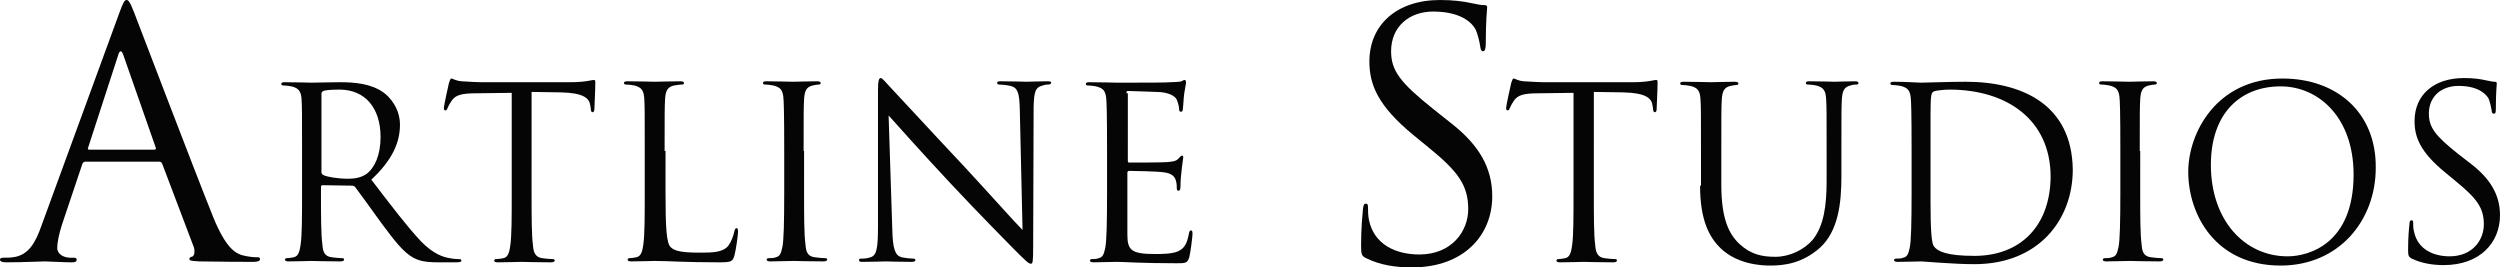
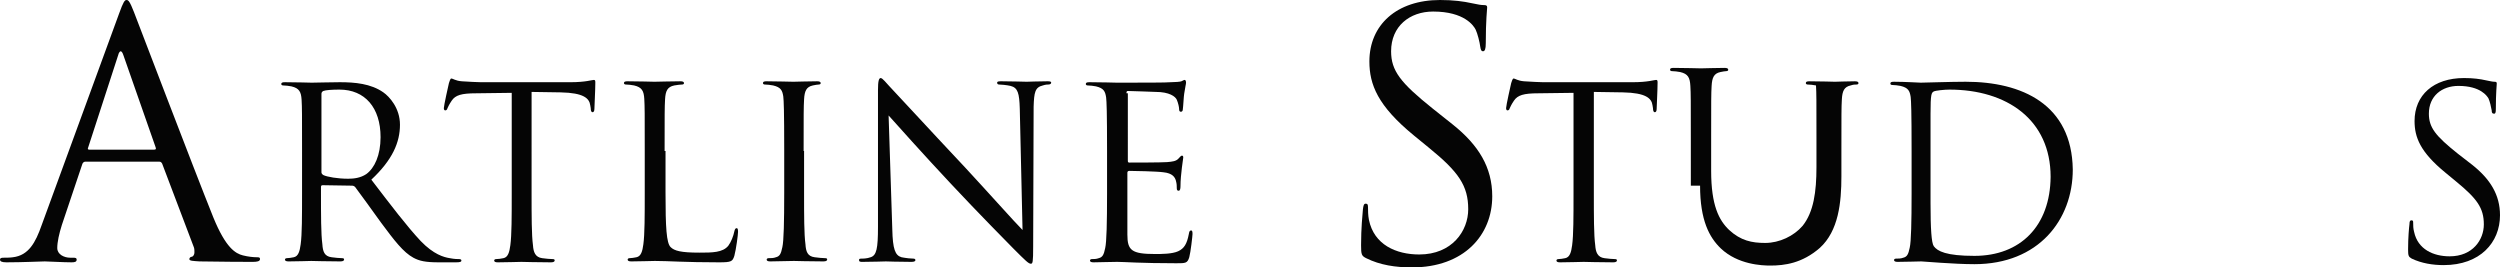
<svg xmlns="http://www.w3.org/2000/svg" version="1.1" id="Layer_1" x="0px" y="0px" style="enable-background:new 0 0 595.3 841.9;" xml:space="preserve" viewBox="30.4 316.5 541.3 57.9">
  <style type="text/css">
	.st0{fill:#050505;}
</style>
  <g>
    <path class="st0" d="M57.8,316.5c-0.4,0-0.7,0.4-1.6,2.9l-16.8,45.9c-1.3,3.7-2.8,6.5-6.2,6.9c-0.6,0.1-1.6,0.1-2.1,0.1   c-0.4,0-0.7,0.1-0.7,0.4c0,0.4,0.4,0.6,1.4,0.6c3.5,0,7.5-0.2,8.3-0.2c0.8,0,4,0.2,5.8,0.2c0.7,0,1.1-0.1,1.1-0.6   c0-0.3-0.2-0.4-0.7-0.4h-0.7c-1.3,0-2.8-0.7-2.8-2.1c0-1.3,0.4-3.1,1-5l4.4-13.1c0.1-0.4,0.4-0.6,0.7-0.6h15.9   c0.4,0,0.5,0.1,0.7,0.4l6.9,18.2c0.1,0.3,0.1,0.7,0.1,1c0,0.7-0.4,1-0.6,1c-0.2,0-0.5,0.2-0.5,0.5c0,0.4,0.8,0.4,2.2,0.5   c5.1,0.1,10.5,0.1,11.6,0.1c0.8,0,1.5-0.1,1.5-0.6c0-0.4-0.3-0.4-0.7-0.4c-0.7,0-1.8-0.1-3-0.4c-1.6-0.4-3.7-1.6-6.4-8.2   c-4.5-11.2-16.1-41.7-17.2-44.5C58.5,316.8,58.2,316.5,57.8,316.5 M49.7,348.9c-0.2,0-0.4-0.1-0.2-0.5l6.5-20   c0.1-0.5,0.4-0.8,0.5-0.8c0.2,0,0.4,0.2,0.6,0.8l7,20c0.1,0.3,0.1,0.5-0.3,0.5H49.7z M95.8,358.2c0,5,0,9.1-0.3,11.2   c-0.2,1.5-0.5,2.6-1.5,2.8c-0.5,0.1-1.1,0.2-1.5,0.2c-0.3,0-0.4,0.2-0.4,0.3c0,0.3,0.3,0.4,0.8,0.4c1.5,0,4.8-0.1,4.9-0.1   c0.3,0,3.5,0.1,6.3,0.1c0.6,0,0.8-0.2,0.8-0.4c0-0.2-0.1-0.3-0.4-0.3c-0.5,0-1.6-0.1-2.3-0.2c-1.6-0.2-1.9-1.3-2-2.8   c-0.3-2.2-0.3-6.3-0.3-11.2V357c0-0.3,0.1-0.4,0.4-0.4l6.3,0.1c0.3,0,0.5,0.1,0.7,0.3c1,1.3,3.5,4.8,5.6,7.7c2.9,3.9,4.8,6.4,7,7.6   c1.3,0.7,2.6,1,5.5,1h3.7c0.9,0,1.2-0.1,1.2-0.4c0-0.2-0.2-0.3-0.5-0.3c-0.3,0-1,0-2-0.2c-1.3-0.2-3.5-0.8-6.3-3.7   c-3-3.2-6.5-7.8-10.7-13.3c4.6-4.3,6.2-8.1,6.2-11.9c0-3.6-2.3-6.1-3.6-7c-2.7-1.9-6.2-2.2-9.4-2.2c-1.6,0-5.5,0.1-6.1,0.1   c-0.3,0-3.5-0.1-5.8-0.1c-0.6,0-0.8,0.1-0.8,0.4c0,0.2,0.2,0.3,0.4,0.3c0.5,0,1.3,0.1,1.8,0.2c1.7,0.4,2.1,1.2,2.2,2.9   c0.1,1.7,0.1,3.1,0.1,11.2V358.2z M100,336.8c0-0.3,0.2-0.5,0.4-0.6c0.5-0.2,1.9-0.3,3.5-0.3c5.5,0,8.9,3.9,8.9,10.3   c0,3.9-1.3,6.7-3.1,8c-1.2,0.8-2.6,1-3.9,1c-2.3,0-4.6-0.4-5.4-0.8c-0.3-0.2-0.4-0.4-0.4-0.6V336.8z M145.3,336.4l6.5,0.1   c5,0.1,6.2,1.3,6.4,2.8l0.1,0.6c0,0.7,0.2,0.9,0.4,0.9c0.2,0,0.4-0.2,0.4-0.7c0-0.6,0.2-4.1,0.2-5.7c0-0.3,0-0.6-0.3-0.6   c-0.4,0-1.8,0.5-5.1,0.5h-19.4c-0.6,0-2.6-0.1-4.1-0.2c-1.4-0.1-1.9-0.6-2.3-0.6c-0.2,0-0.4,0.7-0.5,1c-0.1,0.4-1.1,4.9-1.1,5.4   c0,0.3,0.1,0.5,0.3,0.5c0.2,0,0.4-0.1,0.5-0.5c0.2-0.4,0.3-0.7,0.9-1.6c0.8-1.2,2.1-1.6,5.3-1.6l7.7-0.1v21.8c0,5,0,9-0.3,11.2   c-0.2,1.5-0.5,2.6-1.5,2.8c-0.5,0.1-1.1,0.2-1.6,0.2c-0.3,0-0.4,0.2-0.4,0.3c0,0.3,0.3,0.4,0.8,0.4c1.6,0,4.8-0.1,5.1-0.1   c0.3,0,3.5,0.1,6.4,0.1c0.6,0,0.8-0.2,0.8-0.4c0-0.2-0.1-0.3-0.4-0.3c-0.5,0-1.6-0.1-2.3-0.2c-1.5-0.2-1.9-1.3-2-2.8   c-0.3-2.2-0.3-6.3-0.3-11.2V336.4z M174.3,349.2c0-8.1,0-9.5,0.1-11.2c0.1-1.8,0.5-2.7,2-3c0.6-0.1,1.3-0.2,1.7-0.2   c0.2,0,0.4-0.1,0.4-0.3c0-0.3-0.3-0.4-0.8-0.4c-1.6,0-5.3,0.1-5.6,0.1c-0.3,0-3.5-0.1-5.8-0.1c-0.6,0-0.8,0.1-0.8,0.4   c0,0.2,0.2,0.3,0.4,0.3c0.5,0,1.3,0.1,1.8,0.2c1.7,0.4,2.1,1.2,2.2,2.9c0.1,1.7,0.1,3.1,0.1,11.2v9.1c0,5,0,9-0.3,11.2   c-0.2,1.5-0.5,2.6-1.5,2.8c-0.5,0.1-1.1,0.2-1.5,0.2c-0.3,0-0.4,0.2-0.4,0.3c0,0.3,0.3,0.4,0.8,0.4c1.6,0,4.6-0.1,5.1-0.1   c3,0,6.4,0.3,13.9,0.3c2.7,0,2.9-0.2,3.3-1.4c0.4-1.5,0.8-4.6,0.8-5.2c0-0.6-0.1-0.8-0.3-0.8c-0.3,0-0.4,0.3-0.5,0.7   c-0.2,1-0.7,2.3-1.3,3.1c-1.2,1.5-3.5,1.5-6.3,1.5c-4,0-5.4-0.4-6.2-1.2c-0.9-0.9-1.1-4.2-1.1-11.8V349.2z M204.4,349.2   c0-8.1,0-9.5,0.1-11.2c0.1-1.8,0.5-2.7,1.9-3c0.6-0.1,0.9-0.2,1.3-0.2c0.2,0,0.4-0.1,0.4-0.3c0-0.3-0.3-0.4-0.8-0.4   c-1.6,0-4.8,0.1-5.1,0.1c-0.3,0-4.1-0.1-5.8-0.1c-0.6,0-0.8,0.1-0.8,0.4c0,0.2,0.2,0.3,0.4,0.3c0.5,0,1.3,0.1,1.8,0.2   c1.7,0.4,2,1.1,2.2,2.4c0.1,0.9,0.2,3,0.2,11.7v9.1c0,6.3-0.1,10.5-0.4,11.8c-0.3,1.5-0.6,2-1.4,2.2c-0.5,0.2-1.1,0.2-1.6,0.2   c-0.3,0-0.4,0.2-0.4,0.3c0,0.3,0.3,0.4,0.8,0.4c0.9,0,4.8-0.1,5.1-0.1c0.3,0,3.5,0.1,6.4,0.1c0.6,0,0.8-0.2,0.8-0.4   c0-0.2-0.1-0.3-0.4-0.3c-0.5,0-1.6-0.1-2.3-0.2c-1.6-0.2-1.9-1.3-2-2.8c-0.3-2.2-0.3-6.2-0.3-11.2V349.2z M222.8,341.5   c1.7,1.9,7.5,8.4,13.5,14.8c5.5,5.9,13,13.5,13.5,14c2.7,2.7,3.3,3.3,3.8,3.3c0.4,0,0.5-0.3,0.5-3.7l0.1-30.3   c0.1-3.1,0.3-4.2,2-4.6c0.6-0.2,1-0.2,1.2-0.2c0.4,0,0.6-0.2,0.6-0.4c0-0.3-0.4-0.3-0.9-0.3c-2.1,0-3.8,0.1-4.4,0.1   c-0.6,0-3-0.1-5.4-0.1c-0.6,0-1,0-1,0.3c0,0.2,0.1,0.4,0.4,0.4c0.4,0,1.6,0.1,2.5,0.3c1.6,0.4,1.9,1.6,2,4.9l0.6,26.3   c-1.7-1.7-7.3-8-12.4-13.5c-8-8.5-15.7-16.9-16.5-17.7c-0.5-0.5-1.4-1.7-1.8-1.7c-0.4,0-0.6,0.6-0.6,2.6l0,29.6   c0,4.7-0.3,6.2-1.6,6.6c-0.8,0.3-1.7,0.3-2.1,0.3c-0.3,0-0.4,0.1-0.4,0.3c0,0.4,0.3,0.4,0.8,0.4c2.3,0,4.5-0.1,5-0.1   c0.5,0,2.5,0.1,5.5,0.1c0.6,0,0.9-0.1,0.9-0.4c0-0.2-0.2-0.3-0.4-0.3c-0.5,0-1.6-0.1-2.6-0.3c-1.4-0.4-1.9-1.8-2-6L222.8,341.5z    M274.3,336.7c0-0.4,0.1-0.5,0.3-0.5c1,0,5.7,0.2,6,0.2c3,0,4.3,1,4.6,1.7c0.3,0.7,0.5,1.6,0.5,2c0,0.4,0.1,0.6,0.4,0.6   c0.3,0,0.4-0.3,0.4-0.5c0.1-0.6,0.2-2.9,0.3-3.4c0.2-1.4,0.4-2.1,0.4-2.4c0-0.3-0.1-0.6-0.3-0.6c-0.2,0-0.4,0.2-0.7,0.3   c-0.2,0.1-1.4,0.2-2.3,0.2c-0.8,0.1-6.1,0.1-11.7,0.1c-0.3,0-3.5-0.1-5.9-0.1c-0.6,0-0.8,0.1-0.8,0.4c0,0.2,0.2,0.3,0.4,0.3   c0.5,0,1.3,0.1,1.8,0.2c1.7,0.4,2,1.1,2.2,2.4c0.1,0.9,0.2,3,0.2,11.7v9.1c0,6.3-0.1,10.5-0.4,11.8c-0.3,1.5-0.6,2-1.4,2.2   c-0.5,0.2-1.1,0.2-1.5,0.2c-0.3,0-0.4,0.2-0.4,0.3c0,0.3,0.3,0.4,0.8,0.4c1.1,0,3.7-0.1,5.1-0.1c1.5,0,5,0.3,12.8,0.3   c2,0,2.4,0,2.8-1.3c0.3-1.1,0.7-4.6,0.7-5c0-0.4,0-0.8-0.3-0.8c-0.3,0-0.4,0.2-0.5,0.8c-0.4,2.1-1,3.1-2.3,3.7   c-1.3,0.6-3.6,0.6-5,0.6c-5.1,0-6-0.8-6-4.2v-13.4c0-0.2,0.1-0.4,0.4-0.4c0.9,0,6,0.1,7.4,0.3c2,0.2,2.5,1.1,2.7,1.8   c0.2,0.7,0.2,1.2,0.2,1.7c0,0.3,0.1,0.5,0.4,0.5c0.3,0,0.4-0.4,0.4-1c0-2.5,0.6-6,0.6-6.2c0-0.3-0.1-0.4-0.3-0.4   c-0.2,0-0.4,0.3-0.8,0.7c-0.5,0.5-1.2,0.6-2.4,0.7c-1.2,0.1-7.5,0.1-8.2,0.1c-0.3,0-0.3-0.2-0.3-0.5V336.7z" />
  </g>
  <path class="st0" d="M352.1,325.9c0-5,0.3-7.5,0.3-7.8c0-0.4-0.2-0.5-0.7-0.5c-0.6,0-1.2-0.1-2.6-0.4c-1.8-0.4-4-0.7-6.9-0.7  c-9.4,0-15.3,5.4-15.3,13.3c0,5,1.8,9.6,9.6,16l3.3,2.7c6.4,5.2,8.5,8.2,8.5,13.3c0,4.7-3.5,9.8-10.6,9.8c-5,0-9.8-2.1-10.9-7.5  c-0.2-1-0.2-2.1-0.2-2.7c0-0.6-0.1-0.8-0.5-0.8c-0.4,0-0.5,0.4-0.6,1.2c-0.1,1.2-0.4,4.1-0.4,7.8c0,2,0.1,2.3,1.1,2.8  c3,1.5,6.4,2,9.9,2c11.3,0,17.4-7,17.4-15.4c0-6.3-3-11.1-8.5-15.5l-4.4-3.5c-7-5.6-9-8.2-9-12.4c0-5.4,4-8.6,9.1-8.6  c6.8,0,8.8,3.1,9.2,3.9c0.4,0.8,0.9,2.8,1,3.7c0.1,0.6,0.2,1,0.6,1C351.9,327.6,352.1,327.1,352.1,325.9" />
  <path class="st0" d="M375.3,336.4l6.5,0.1c5,0.1,6.2,1.3,6.4,2.8l0.1,0.6c0,0.7,0.2,0.9,0.4,0.9c0.2,0,0.4-0.2,0.4-0.7  c0-0.6,0.2-4.1,0.2-5.7c0-0.3,0-0.6-0.3-0.6c-0.4,0-1.8,0.5-5.1,0.5h-19.4c-0.6,0-2.6-0.1-4.1-0.2c-1.4-0.1-1.9-0.6-2.3-0.6  c-0.2,0-0.4,0.7-0.5,1c-0.1,0.4-1.1,4.9-1.1,5.4c0,0.3,0.1,0.5,0.3,0.5c0.2,0,0.4-0.1,0.5-0.5c0.2-0.4,0.3-0.7,0.9-1.6  c0.8-1.2,2.1-1.6,5.3-1.6l7.6-0.1v21.8c0,5,0,9-0.3,11.2c-0.2,1.5-0.5,2.6-1.5,2.8c-0.5,0.1-1.1,0.2-1.5,0.2c-0.3,0-0.4,0.2-0.4,0.3  c0,0.3,0.3,0.4,0.8,0.4c1.5,0,4.8-0.1,5.1-0.1c0.3,0,3.5,0.1,6.4,0.1c0.6,0,0.8-0.2,0.8-0.4c0-0.2-0.1-0.3-0.4-0.3  c-0.5,0-1.6-0.1-2.3-0.2c-1.5-0.2-1.9-1.3-2-2.8c-0.3-2.2-0.3-6.3-0.3-11.2V336.4z" />
-   <path class="st0" d="M398.5,356.7c0,7.5,2,11.2,4.5,13.6c3.7,3.5,8.9,3.7,10.7,3.7c3.1,0,6.9-0.5,10.7-3.8c4.1-3.7,4.7-9.9,4.7-15.5  v-5.5c0-8.1,0-9.5,0.1-11.2c0.1-1.8,0.5-2.7,1.9-3c0.6-0.2,0.9-0.2,1.3-0.2c0.2,0,0.4-0.1,0.4-0.3c0-0.3-0.3-0.4-0.8-0.4  c-1.6,0-4,0.1-4.3,0.1c-0.3,0-3.1-0.1-5.5-0.1c-0.6,0-0.8,0.1-0.8,0.4c0,0.2,0.2,0.3,0.4,0.3c0.5,0,1.3,0.1,1.8,0.2  c1.7,0.4,2.1,1.2,2.2,3c0.1,1.7,0.1,3.1,0.1,11.2v6.5c0,5.3-0.6,9.7-3,12.7c-1.9,2.2-5,3.7-8.1,3.7c-2.9,0-5.3-0.5-7.8-2.8  c-2.2-2.1-3.9-5.3-3.9-12.8v-7.2c0-8.1,0-9.5,0.1-11.2c0.1-1.8,0.5-2.7,1.9-3c0.6-0.1,0.9-0.2,1.3-0.2c0.2,0,0.4-0.1,0.4-0.3  c0-0.3-0.3-0.4-0.8-0.4c-1.6,0-4.7,0.1-5.1,0.1c-0.5,0-3.6-0.1-5.9-0.1c-0.6,0-0.8,0.1-0.8,0.4c0,0.2,0.2,0.3,0.4,0.3  c0.5,0,1.3,0.1,1.8,0.2c1.7,0.4,2.1,1.2,2.2,3c0.1,1.7,0.1,3.1,0.1,11.2V356.7z" />
+   <path class="st0" d="M398.5,356.7c0,7.5,2,11.2,4.5,13.6c3.7,3.5,8.9,3.7,10.7,3.7c3.1,0,6.9-0.5,10.7-3.8c4.1-3.7,4.7-9.9,4.7-15.5  v-5.5c0-8.1,0-9.5,0.1-11.2c0.1-1.8,0.5-2.7,1.9-3c0.6-0.2,0.9-0.2,1.3-0.2c0.2,0,0.4-0.1,0.4-0.3c0-0.3-0.3-0.4-0.8-0.4  c-1.6,0-4,0.1-4.3,0.1c-0.3,0-3.1-0.1-5.5-0.1c-0.6,0-0.8,0.1-0.8,0.4c0,0.2,0.2,0.3,0.4,0.3c0.5,0,1.3,0.1,1.8,0.2  c0.1,1.7,0.1,3.1,0.1,11.2v6.5c0,5.3-0.6,9.7-3,12.7c-1.9,2.2-5,3.7-8.1,3.7c-2.9,0-5.3-0.5-7.8-2.8  c-2.2-2.1-3.9-5.3-3.9-12.8v-7.2c0-8.1,0-9.5,0.1-11.2c0.1-1.8,0.5-2.7,1.9-3c0.6-0.1,0.9-0.2,1.3-0.2c0.2,0,0.4-0.1,0.4-0.3  c0-0.3-0.3-0.4-0.8-0.4c-1.6,0-4.7,0.1-5.1,0.1c-0.5,0-3.6-0.1-5.9-0.1c-0.6,0-0.8,0.1-0.8,0.4c0,0.2,0.2,0.3,0.4,0.3  c0.5,0,1.3,0.1,1.8,0.2c1.7,0.4,2.1,1.2,2.2,3c0.1,1.7,0.1,3.1,0.1,11.2V356.7z" />
  <path class="st0" d="M456,334.2c-3.1,0-9.1,0.2-9.7,0.2c-0.3,0-3.5-0.2-5.8-0.2c-0.6,0-0.8,0.1-0.8,0.4c0,0.2,0.2,0.3,0.4,0.3  c0.5,0,1.3,0.1,1.8,0.2c1.7,0.4,2,1.1,2.2,2.4c0.1,0.9,0.2,3,0.2,11.7v9.1c0,6.3-0.1,10.5-0.4,11.8c-0.3,1.5-0.6,2-1.4,2.2  c-0.5,0.2-1.1,0.2-1.6,0.2c-0.3,0-0.4,0.2-0.4,0.3c0,0.3,0.3,0.4,0.8,0.4c1.5,0,4.8-0.1,5.1-0.1c0.5,0,7,0.6,11.5,0.6  c13.9,0,21.3-9.6,21.3-20.5C479,339.1,468.2,334.2,456,334.2z M457.9,371.9c-6.1,0-8-1-8.8-2.1c-0.5-0.7-0.7-3.8-0.7-9.3v-19.4  c0-4.3,0.2-4.5,0.7-4.8c0.4-0.2,2.3-0.4,3.4-0.4c12.4,0,21.9,6.5,21.9,18.9C474.3,365.4,467.9,371.9,457.9,371.9z" />
-   <path class="st0" d="M493.7,349.2c0-8.1,0-9.5,0.1-11.2c0.1-1.8,0.5-2.7,1.9-3c0.6-0.1,0.9-0.2,1.3-0.2c0.2,0,0.4-0.1,0.4-0.3  c0-0.3-0.3-0.4-0.8-0.4c-1.6,0-4.8,0.1-5.1,0.1c-0.3,0-4.1-0.1-5.8-0.1c-0.6,0-0.8,0.1-0.8,0.4c0,0.2,0.2,0.3,0.4,0.3  c0.5,0,1.3,0.1,1.8,0.2c1.7,0.4,2,1.1,2.2,2.4c0.1,0.9,0.2,3,0.2,11.7v9.1c0,6.3-0.1,10.5-0.4,11.8c-0.3,1.5-0.6,2-1.4,2.2  c-0.5,0.2-1.1,0.2-1.6,0.2c-0.3,0-0.4,0.2-0.4,0.3c0,0.3,0.3,0.4,0.8,0.4c0.9,0,4.8-0.1,5.1-0.1c0.3,0,3.5,0.1,6.4,0.1  c0.6,0,0.8-0.2,0.8-0.4c0-0.2-0.1-0.3-0.4-0.3c-0.5,0-1.6-0.1-2.3-0.2c-1.6-0.2-1.9-1.3-2-2.8c-0.3-2.2-0.3-6.2-0.3-11.2V349.2z" />
-   <path class="st0" d="M524.6,333.5c-14.3,0-20.4,11.8-20.4,20.2c0,9.3,5.9,20.3,20,20.3c12.5,0,20.6-9.6,20.6-21.2  C544.9,340.8,536.3,333.5,524.6,333.5z M525.7,372c-9.3,0-16.6-7.8-16.6-19.8c0-11.3,6.5-17,15.1-17c8.2,0,15.8,6.7,15.8,19.1  C540,369.3,530.3,372,525.7,372z" />
  <path class="st0" d="M570.8,340.1c0-3.5,0.2-5.2,0.2-5.5c0-0.3-0.1-0.4-0.5-0.4c-0.4,0-0.8-0.1-1.8-0.3c-1.3-0.3-2.8-0.5-4.8-0.5  c-6.6,0-10.7,3.7-10.7,9.3c0,3.5,1.2,6.7,6.7,11.2l2.3,1.9c4.5,3.7,6,5.7,6,9.3c0,3.3-2.4,6.9-7.4,6.9c-3.5,0-6.9-1.5-7.7-5.3  c-0.2-0.7-0.2-1.4-0.2-1.9c0-0.4,0-0.6-0.4-0.6c-0.3,0-0.4,0.3-0.4,0.8c-0.1,0.8-0.3,2.9-0.3,5.5c0,1.4,0.1,1.6,0.8,2  c2.1,1,4.5,1.4,6.9,1.4c7.9,0,12.2-4.9,12.2-10.8c0-4.4-2.1-7.8-6-10.9l-3.1-2.4c-4.9-3.9-6.3-5.7-6.3-8.7c0-3.8,2.8-6,6.4-6  c4.8,0,6.2,2.2,6.5,2.7c0.3,0.6,0.6,2,0.7,2.6c0,0.4,0.1,0.7,0.4,0.7C570.7,341.2,570.8,340.9,570.8,340.1L570.8,340.1z" />
</svg>